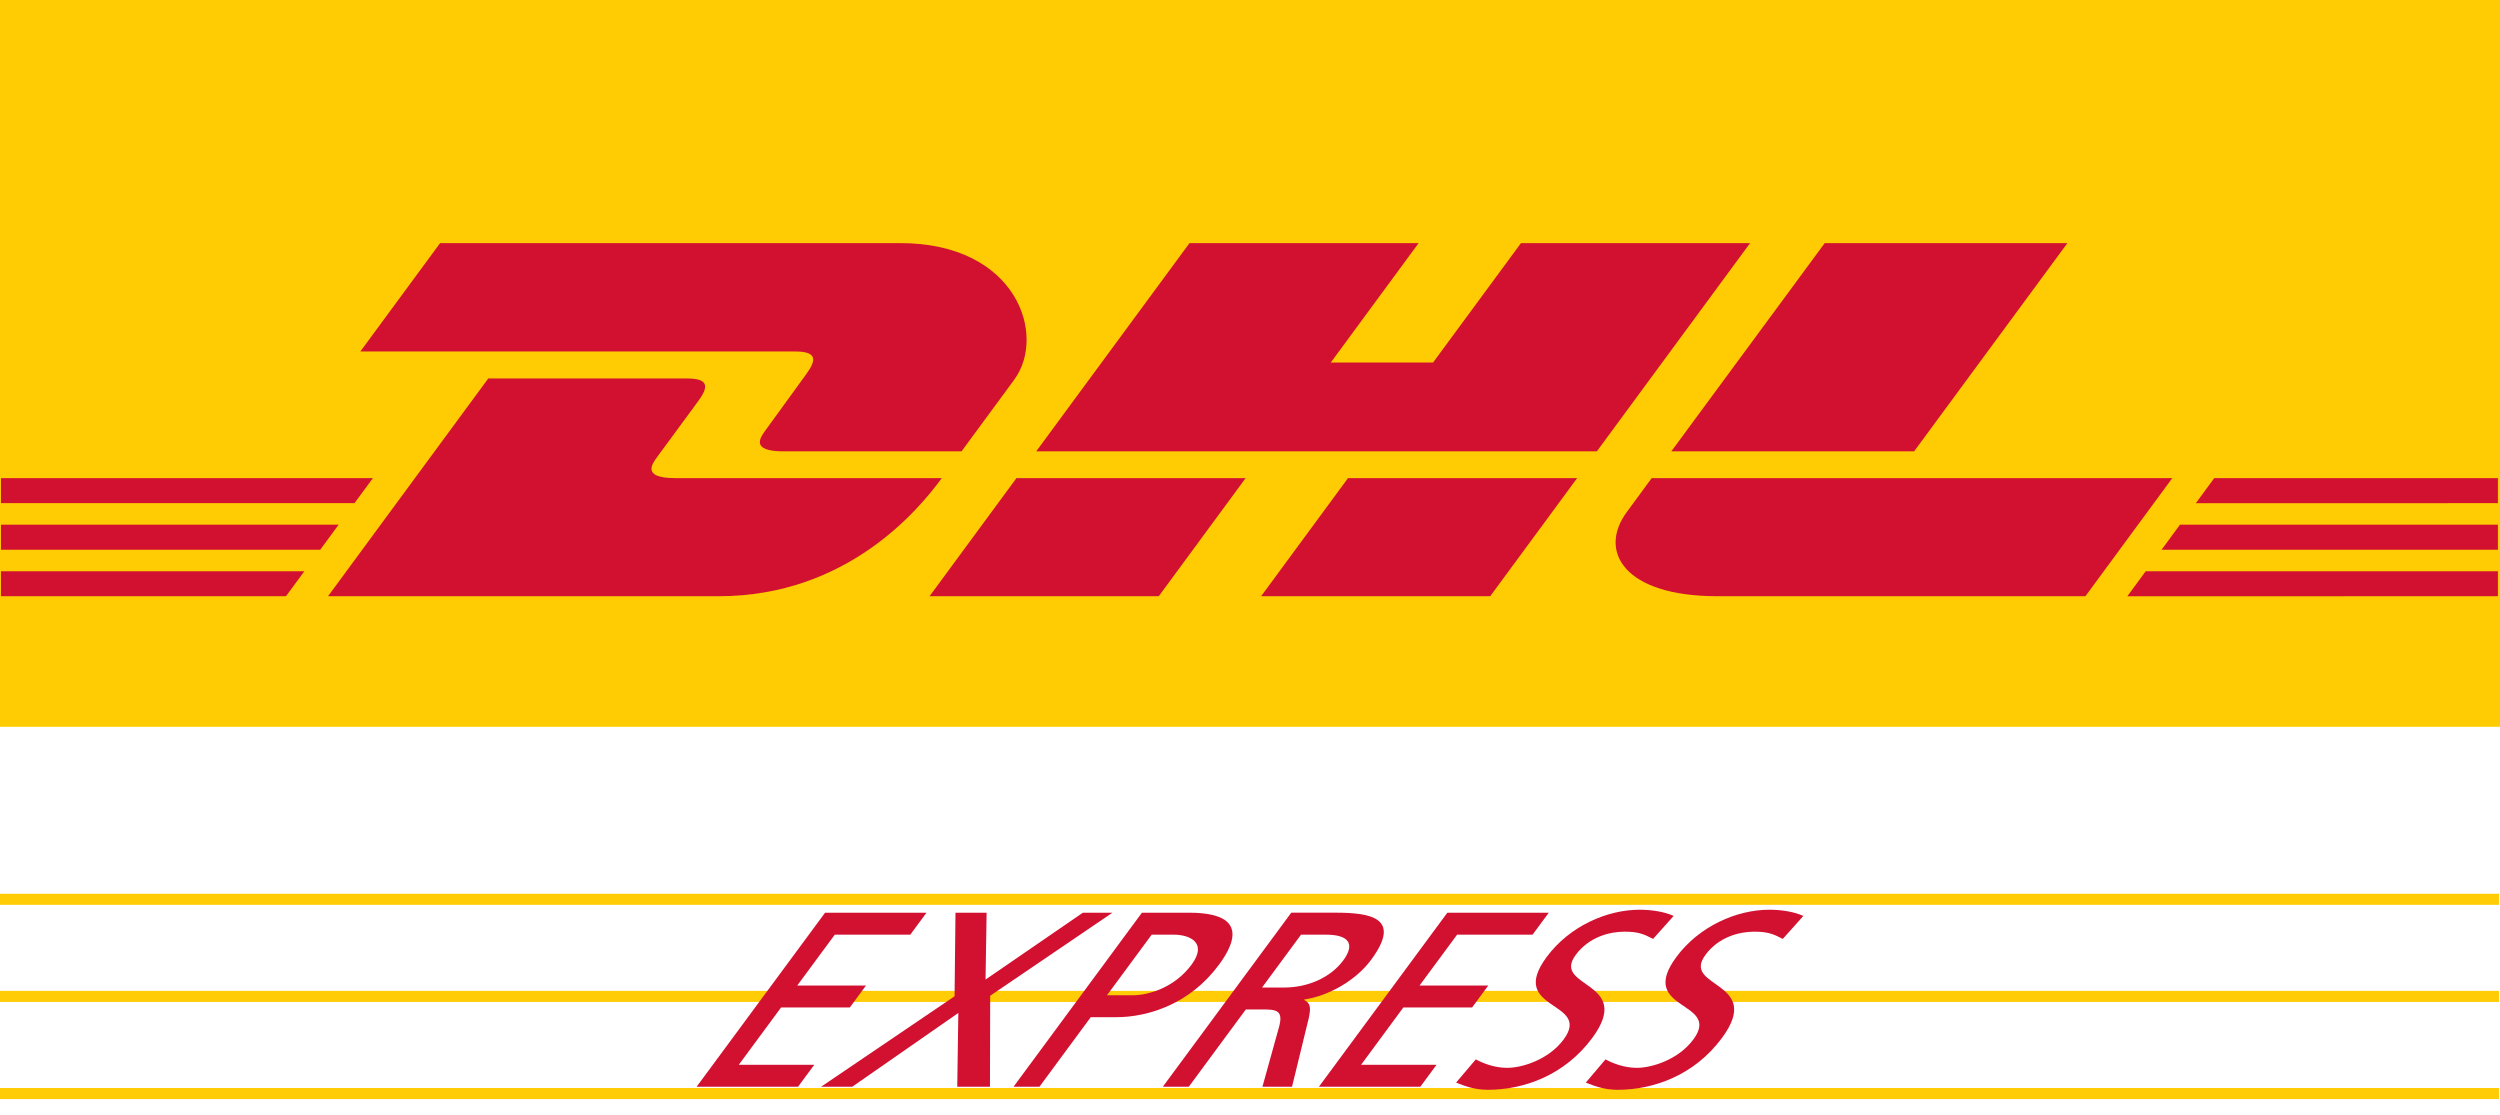
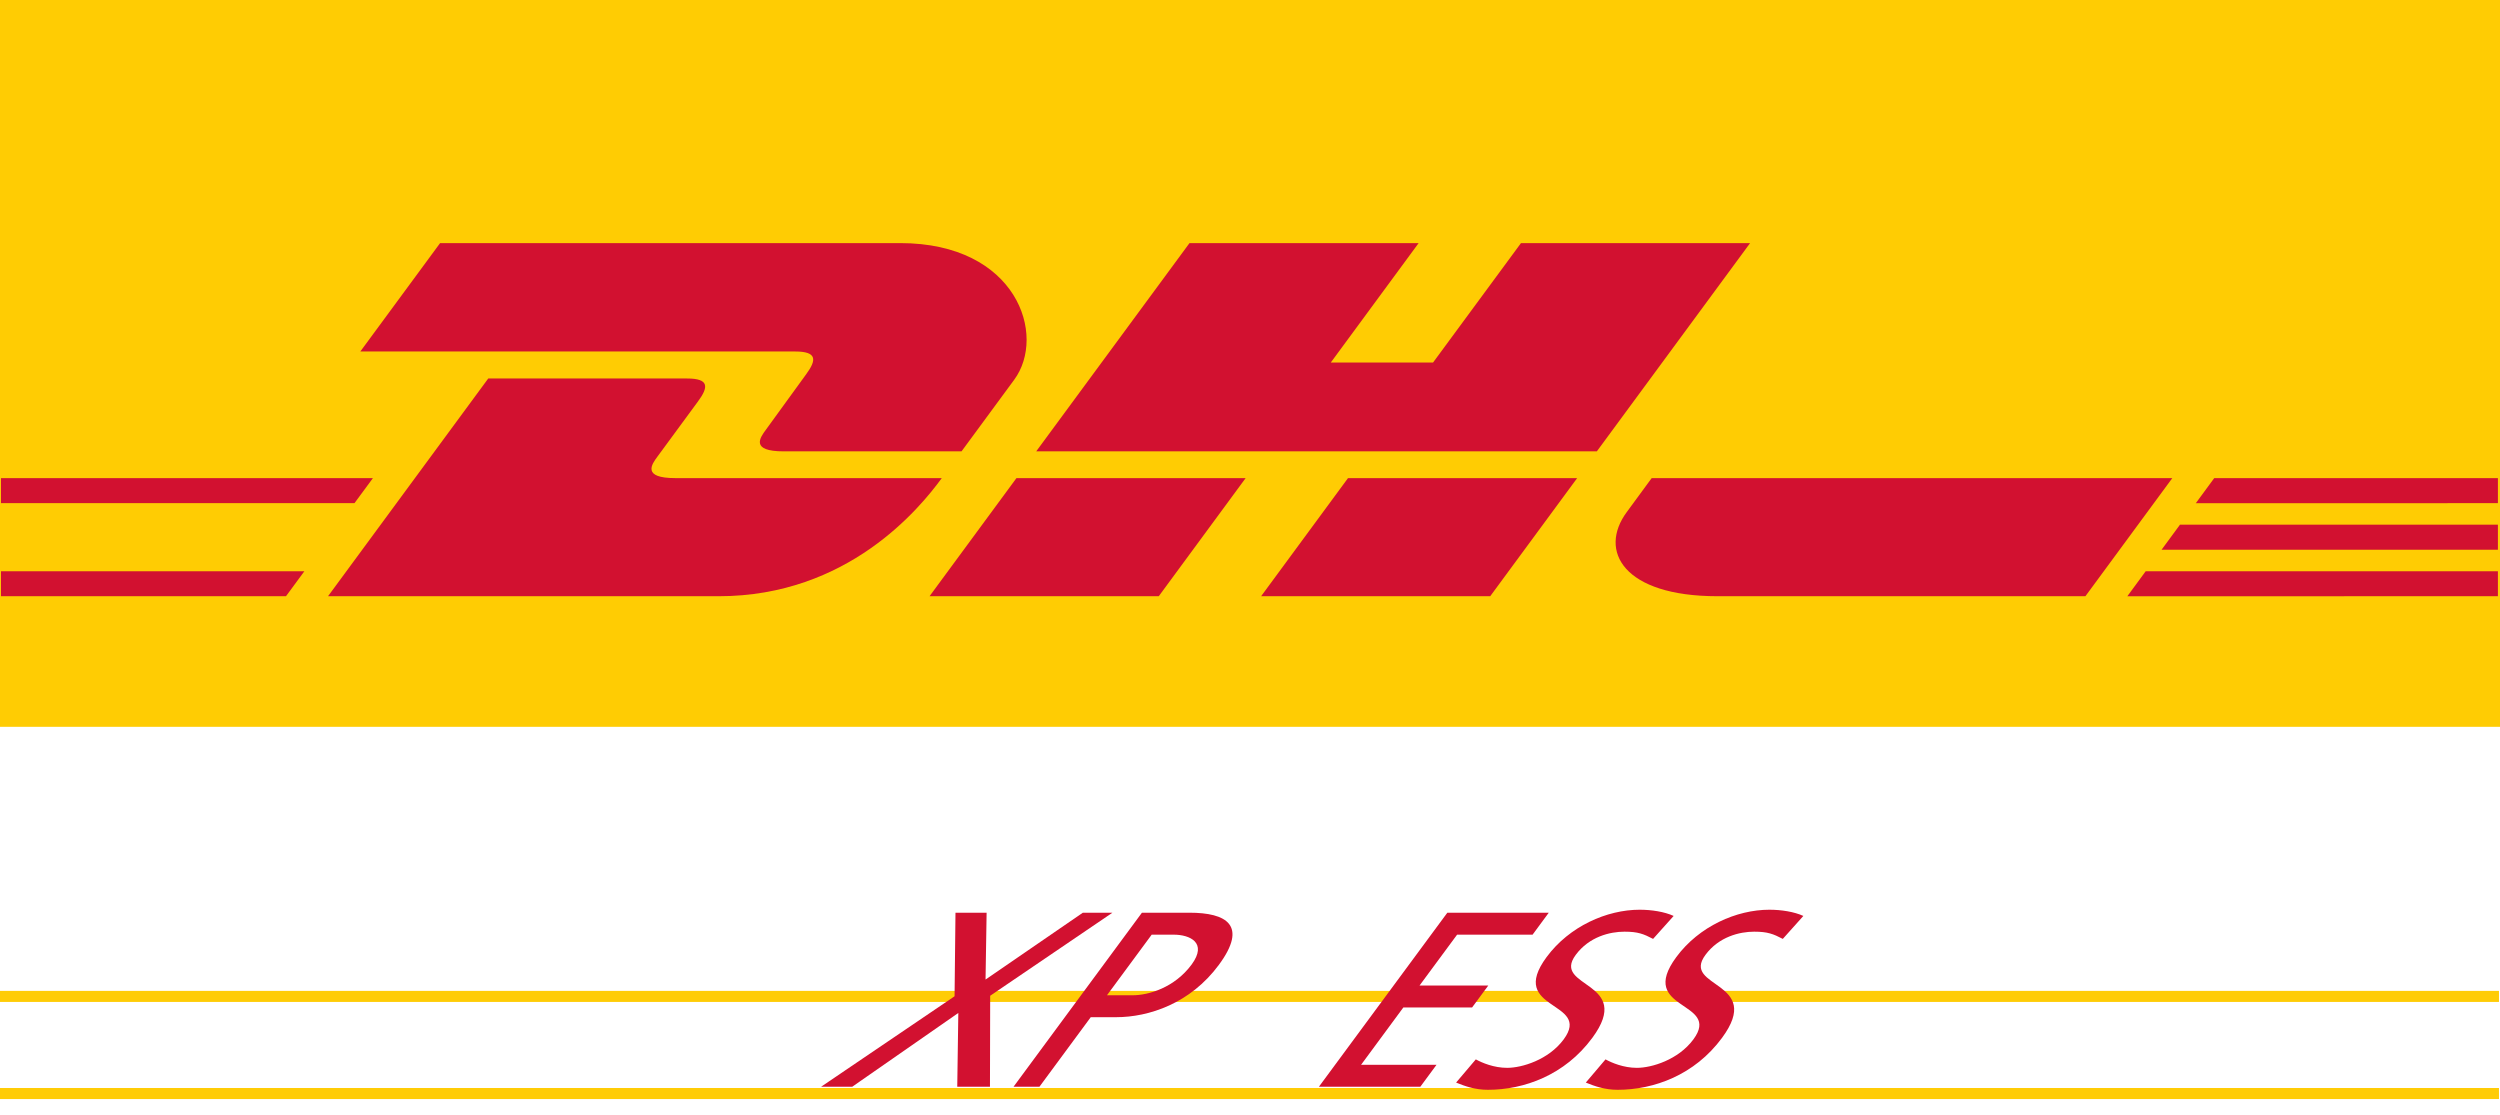
<svg xmlns="http://www.w3.org/2000/svg" id="Ebene_1" data-name="Ebene 1" viewBox="0 0 678.61 302.74">
  <defs>
    <style> .cls-1 { fill: none; stroke: #ffcc06; stroke-miterlimit: 10; stroke-width: 3px; } .cls-2 { fill: #ffcc03; } .cls-3 { fill-rule: evenodd; } .cls-3, .cls-4 { fill: #d21130; } </style>
  </defs>
  <rect class="cls-2" x="-.43" width="679.46" height="197.29" />
-   <line class="cls-1" x1="-.28" y1="244.11" x2="678.33" y2="244.11" />
  <line class="cls-1" x1="-.28" y1="296.83" x2="678.33" y2="296.83" />
  <line class="cls-1" x1="-.28" y1="270.47" x2="678.33" y2="270.47" />
  <path class="cls-4" d="M119.46,65.99l-21.65,29.42h118.02c5.97,0,5.89,2.27,2.97,6.22-2.96,4.01-7.92,10.98-10.93,15.06-1.53,2.07-4.3,5.83,4.87,5.83h48.26s7.78-10.59,14.3-19.44c8.87-12.04.77-37.09-30.94-37.09-28.39,0-124.89,0-124.89,0h0Z" />
  <path class="cls-4" d="M89.04,161.84l43.49-59.1h53.97c5.97,0,5.89,2.27,2.97,6.22-2.96,4.01-8,10.91-11.01,14.98-1.53,2.07-4.3,5.84,4.87,5.84h72.31c-6.01,8.24-25.52,32.06-60.54,32.06-28.39,0-106.06,0-106.06,0h0Z" />
  <path class="cls-4" d="M338.13,129.77l-23.59,32.07h-62.22s23.57-32.06,23.59-32.06h62.21Z" />
  <polygon class="cls-4" points="433.45 122.52 281.27 122.52 322.88 65.99 385.08 65.99 361.23 98.41 388.99 98.41 412.86 65.99 475.05 65.99 433.45 122.52" />
  <path class="cls-4" d="M428.11,129.78l-23.6,32.06h-62.19s23.57-32.06,23.59-32.06h62.2Z" />
-   <polygon class="cls-4" points=".26 142.42 91.92 142.42 86.92 149.23 .26 149.23 .26 142.42" />
  <polygon class="cls-4" points=".26 129.78 101.23 129.78 96.22 136.58 .26 136.58 .26 129.78" />
  <polygon class="cls-4" points=".26 155.07 82.61 155.07 77.63 161.84 .26 161.84 .26 155.07" />
  <polygon class="cls-4" points="678.04 149.23 586.74 149.23 591.74 142.42 678.04 142.42 678.04 149.23" />
  <polygon class="cls-4" points="678.04 161.84 577.45 161.85 582.43 155.07 678.04 155.07 678.04 161.84" />
  <polygon class="cls-4" points="601.04 129.78 678.04 129.78 678.04 136.58 596.04 136.59 601.04 129.78" />
-   <path class="cls-4" d="M561.19,65.99l-41.61,56.52h-65.91s41.62-56.52,41.64-56.52h65.88Z" />
  <path class="cls-4" d="M448.34,129.78s-4.55,6.21-6.75,9.2c-7.81,10.56-.91,22.86,24.59,22.86h99.89l23.59-32.06h-141.32Z" />
  <g>
-     <polygon class="cls-4" points="189.09 294.99 216.62 294.99 221.02 289.04 200.53 289.04 212.02 273.47 230.68 273.47 235.07 267.51 216.41 267.51 226.6 253.71 247.09 253.71 251.49 247.75 223.96 247.75 189.09 294.99" />
    <polygon class="cls-4" points="222.88 294.99 231.33 294.99 260.13 274.96 259.84 294.99 268.72 294.99 268.78 270.29 301.96 247.75 293.93 247.75 267.52 265.89 267.81 247.75 259.36 247.75 259.11 270.43 222.88 294.99" />
    <path class="cls-3" d="M312.62,253.71h5.98c4.37,0,9.24,2.17,4.85,8.12-4.6,6.23-11.64,8.33-16,8.33h-6.97l12.14-16.45h0ZM275.11,294.99h7.04l13.93-18.88h6.9c8.87,0,20.14-3.72,27.88-14.21,7.94-10.76,2.06-14.15-8.01-14.15h-12.88l-34.86,47.25h0Z" />
-     <path class="cls-3" d="M315.65,294.99h7.04l15.48-20.98h4.22c3.73,0,6.06,0,4.84,4.6l-4.55,16.38h8.03l4.59-18.82c.6-2.91.29-3.92-1.29-4.74l.1-.14c6.4-.95,13.83-5.01,18.08-10.76,8.34-11.3.08-12.79-9.64-12.79h-12.04l-34.87,47.25h0ZM353.16,253.71h6.76c6.48,0,7.86,2.71,4.71,6.97-3.35,4.54-9.39,7.38-16.08,7.38h-5.98l10.59-14.35h0Z" />
    <polygon class="cls-4" points="358.01 294.99 385.54 294.99 389.93 289.04 369.45 289.04 380.93 273.47 399.59 273.47 403.99 267.51 385.33 267.51 395.52 253.71 416.01 253.71 420.4 247.75 392.87 247.75 358.01 294.99" />
    <path class="cls-4" d="M454.31,248.63c-2.53-1.15-6-1.69-9.24-1.69-8.87,0-19.07,4.47-25.26,12.86-10.84,14.69,12.43,11.78,4.64,22.34-4.1,5.55-11.33,7.72-15.34,7.72-3.59,0-6.82-1.36-8.51-2.3l-5.35,6.3c2.49,1.01,5.17,1.96,8.62,1.96,9.86,0,20.9-4,28.34-14.08,11.49-15.56-11.18-13.47-4.49-22.54,3.65-4.94,9.29-6.3,13.23-6.3,3.66,0,5.18.61,7.77,1.96l5.58-6.23h0Z" />
    <path class="cls-4" d="M489.52,248.63c-2.53-1.15-6-1.69-9.24-1.69-8.87,0-19.07,4.47-25.26,12.86-10.84,14.69,12.43,11.78,4.64,22.34-4.1,5.55-11.33,7.72-15.34,7.72-3.59,0-6.82-1.36-8.51-2.3l-5.35,6.3c2.49,1.01,5.17,1.96,8.62,1.96,9.86,0,20.9-4,28.34-14.08,11.49-15.56-11.18-13.47-4.49-22.54,3.65-4.94,9.29-6.3,13.23-6.3,3.66,0,5.18.61,7.77,1.96l5.58-6.23h0Z" />
  </g>
</svg>